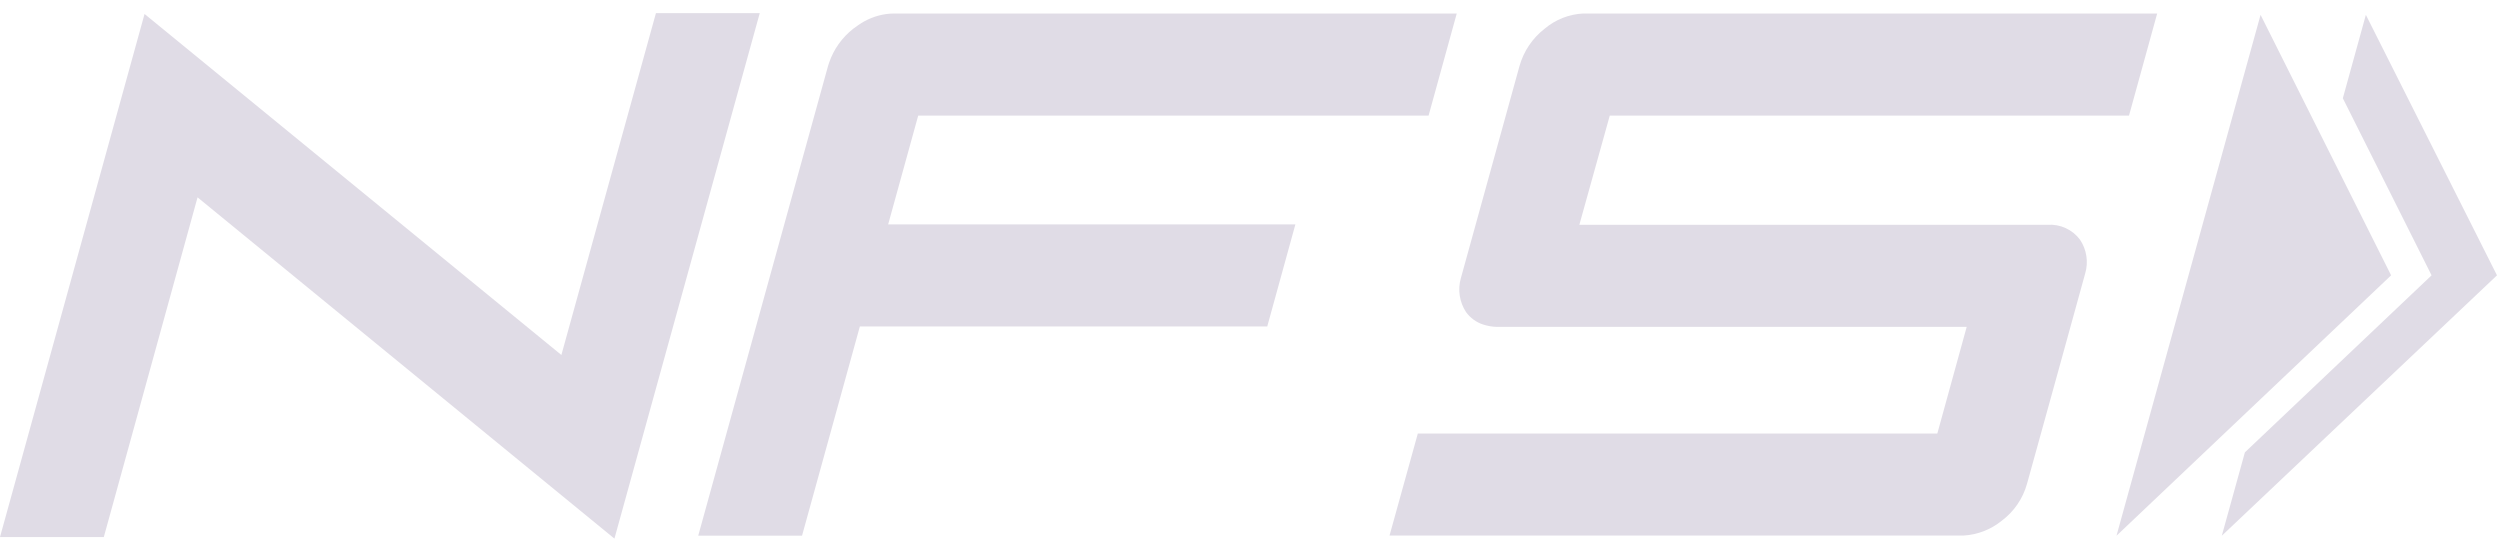
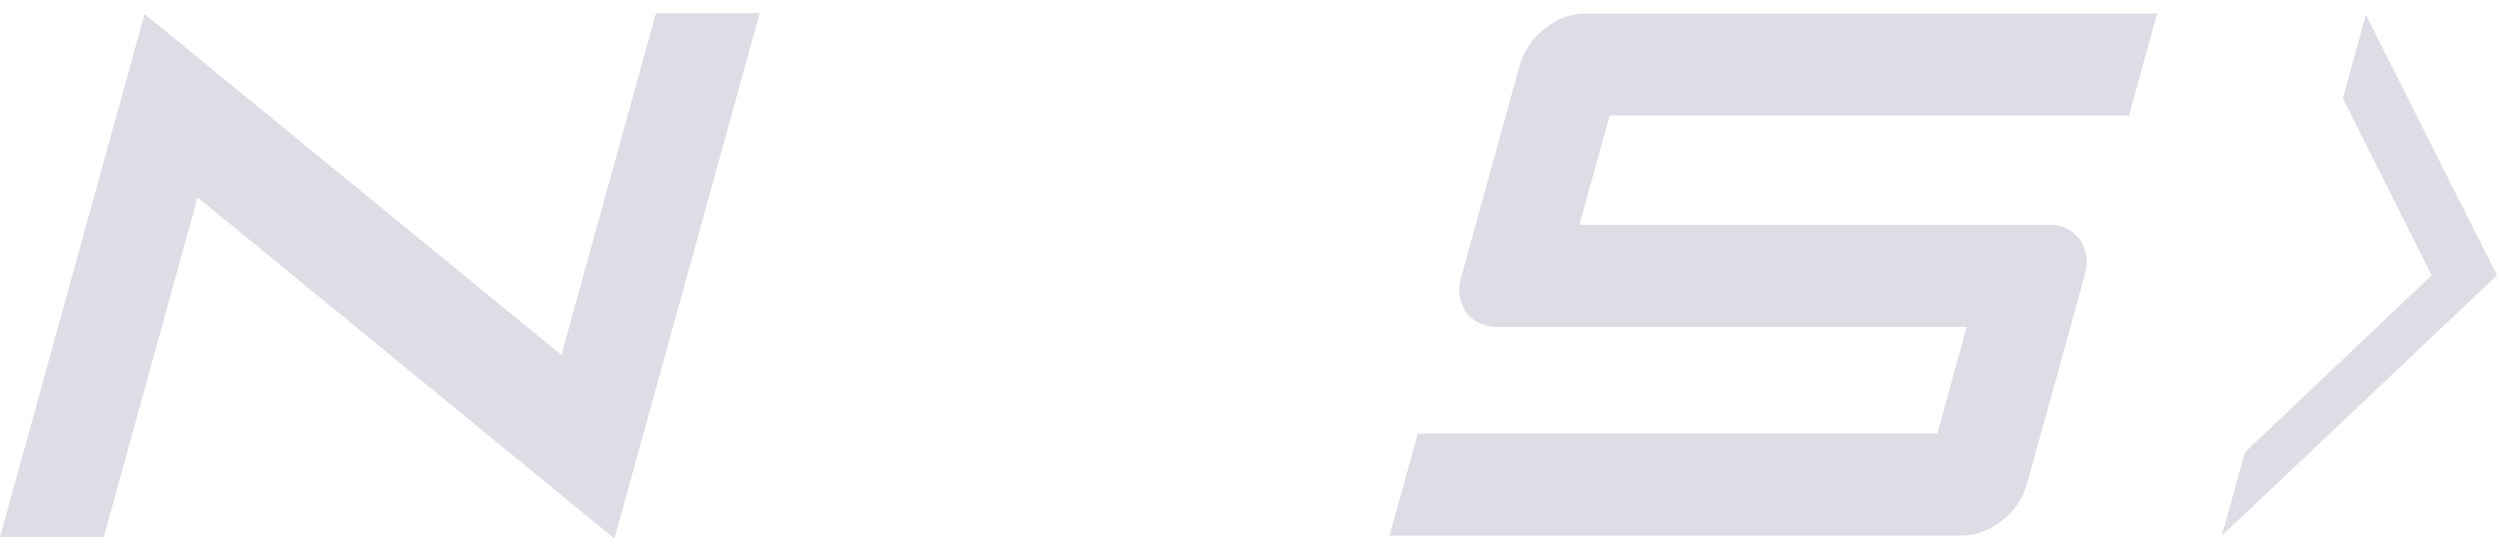
<svg xmlns="http://www.w3.org/2000/svg" width="149" height="33" viewBox="0 0 149 33" fill="none">
  <path d="M45.281 0.783H39.094L33.458 21.157L8.615 0.833L0 32.008H6.187L11.774 11.762L36.62 32.101L45.281 0.783Z" fill="#E0DCE6" />
-   <path d="M53.29 0.805C53.122 0.805 52.955 0.817 52.789 0.842C52.202 0.929 51.644 1.152 51.159 1.493C51.134 1.515 50.927 1.66 50.849 1.716C50.185 2.237 49.686 2.94 49.414 3.739C49.395 3.804 49.371 3.873 49.349 3.941L41.615 31.924H47.802L51.248 19.456H75.528L77.205 13.373H52.934L54.725 6.891H85.143L86.822 0.805H53.29Z" fill="#E0DCE6" />
  <path d="M94.494 0.805H94.361C93.516 0.846 92.709 1.164 92.063 1.71C91.337 2.271 90.811 3.051 90.562 3.935L87.067 16.58C86.97 16.919 86.947 17.275 87.001 17.624C87.054 17.973 87.182 18.306 87.376 18.6C87.628 18.949 87.985 19.209 88.394 19.341C88.659 19.427 88.935 19.476 89.213 19.483H117.215L115.464 25.839H84.502L82.816 31.918H116.844H117.039C117.864 31.869 118.654 31.562 119.297 31.041C120.031 30.495 120.563 29.72 120.809 28.838C120.809 28.838 124.268 16.363 124.277 16.298C124.377 15.96 124.401 15.604 124.347 15.256C124.294 14.908 124.164 14.576 123.968 14.284C123.745 13.986 123.45 13.749 123.112 13.594C122.774 13.439 122.402 13.372 122.031 13.398H94.129L95.942 6.891H126.888L128.568 0.805H94.494Z" fill="#E0DCE6" />
-   <path d="M134.73 0.885L142.51 16.41L126.143 31.93L134.73 0.885Z" fill="#E0DCE6" />
  <path d="M141.006 0.885L139.633 5.856L144.922 16.41L133.796 26.96L132.419 31.93L148.82 16.41L141.006 0.885Z" fill="#E0DCE6" />
</svg>